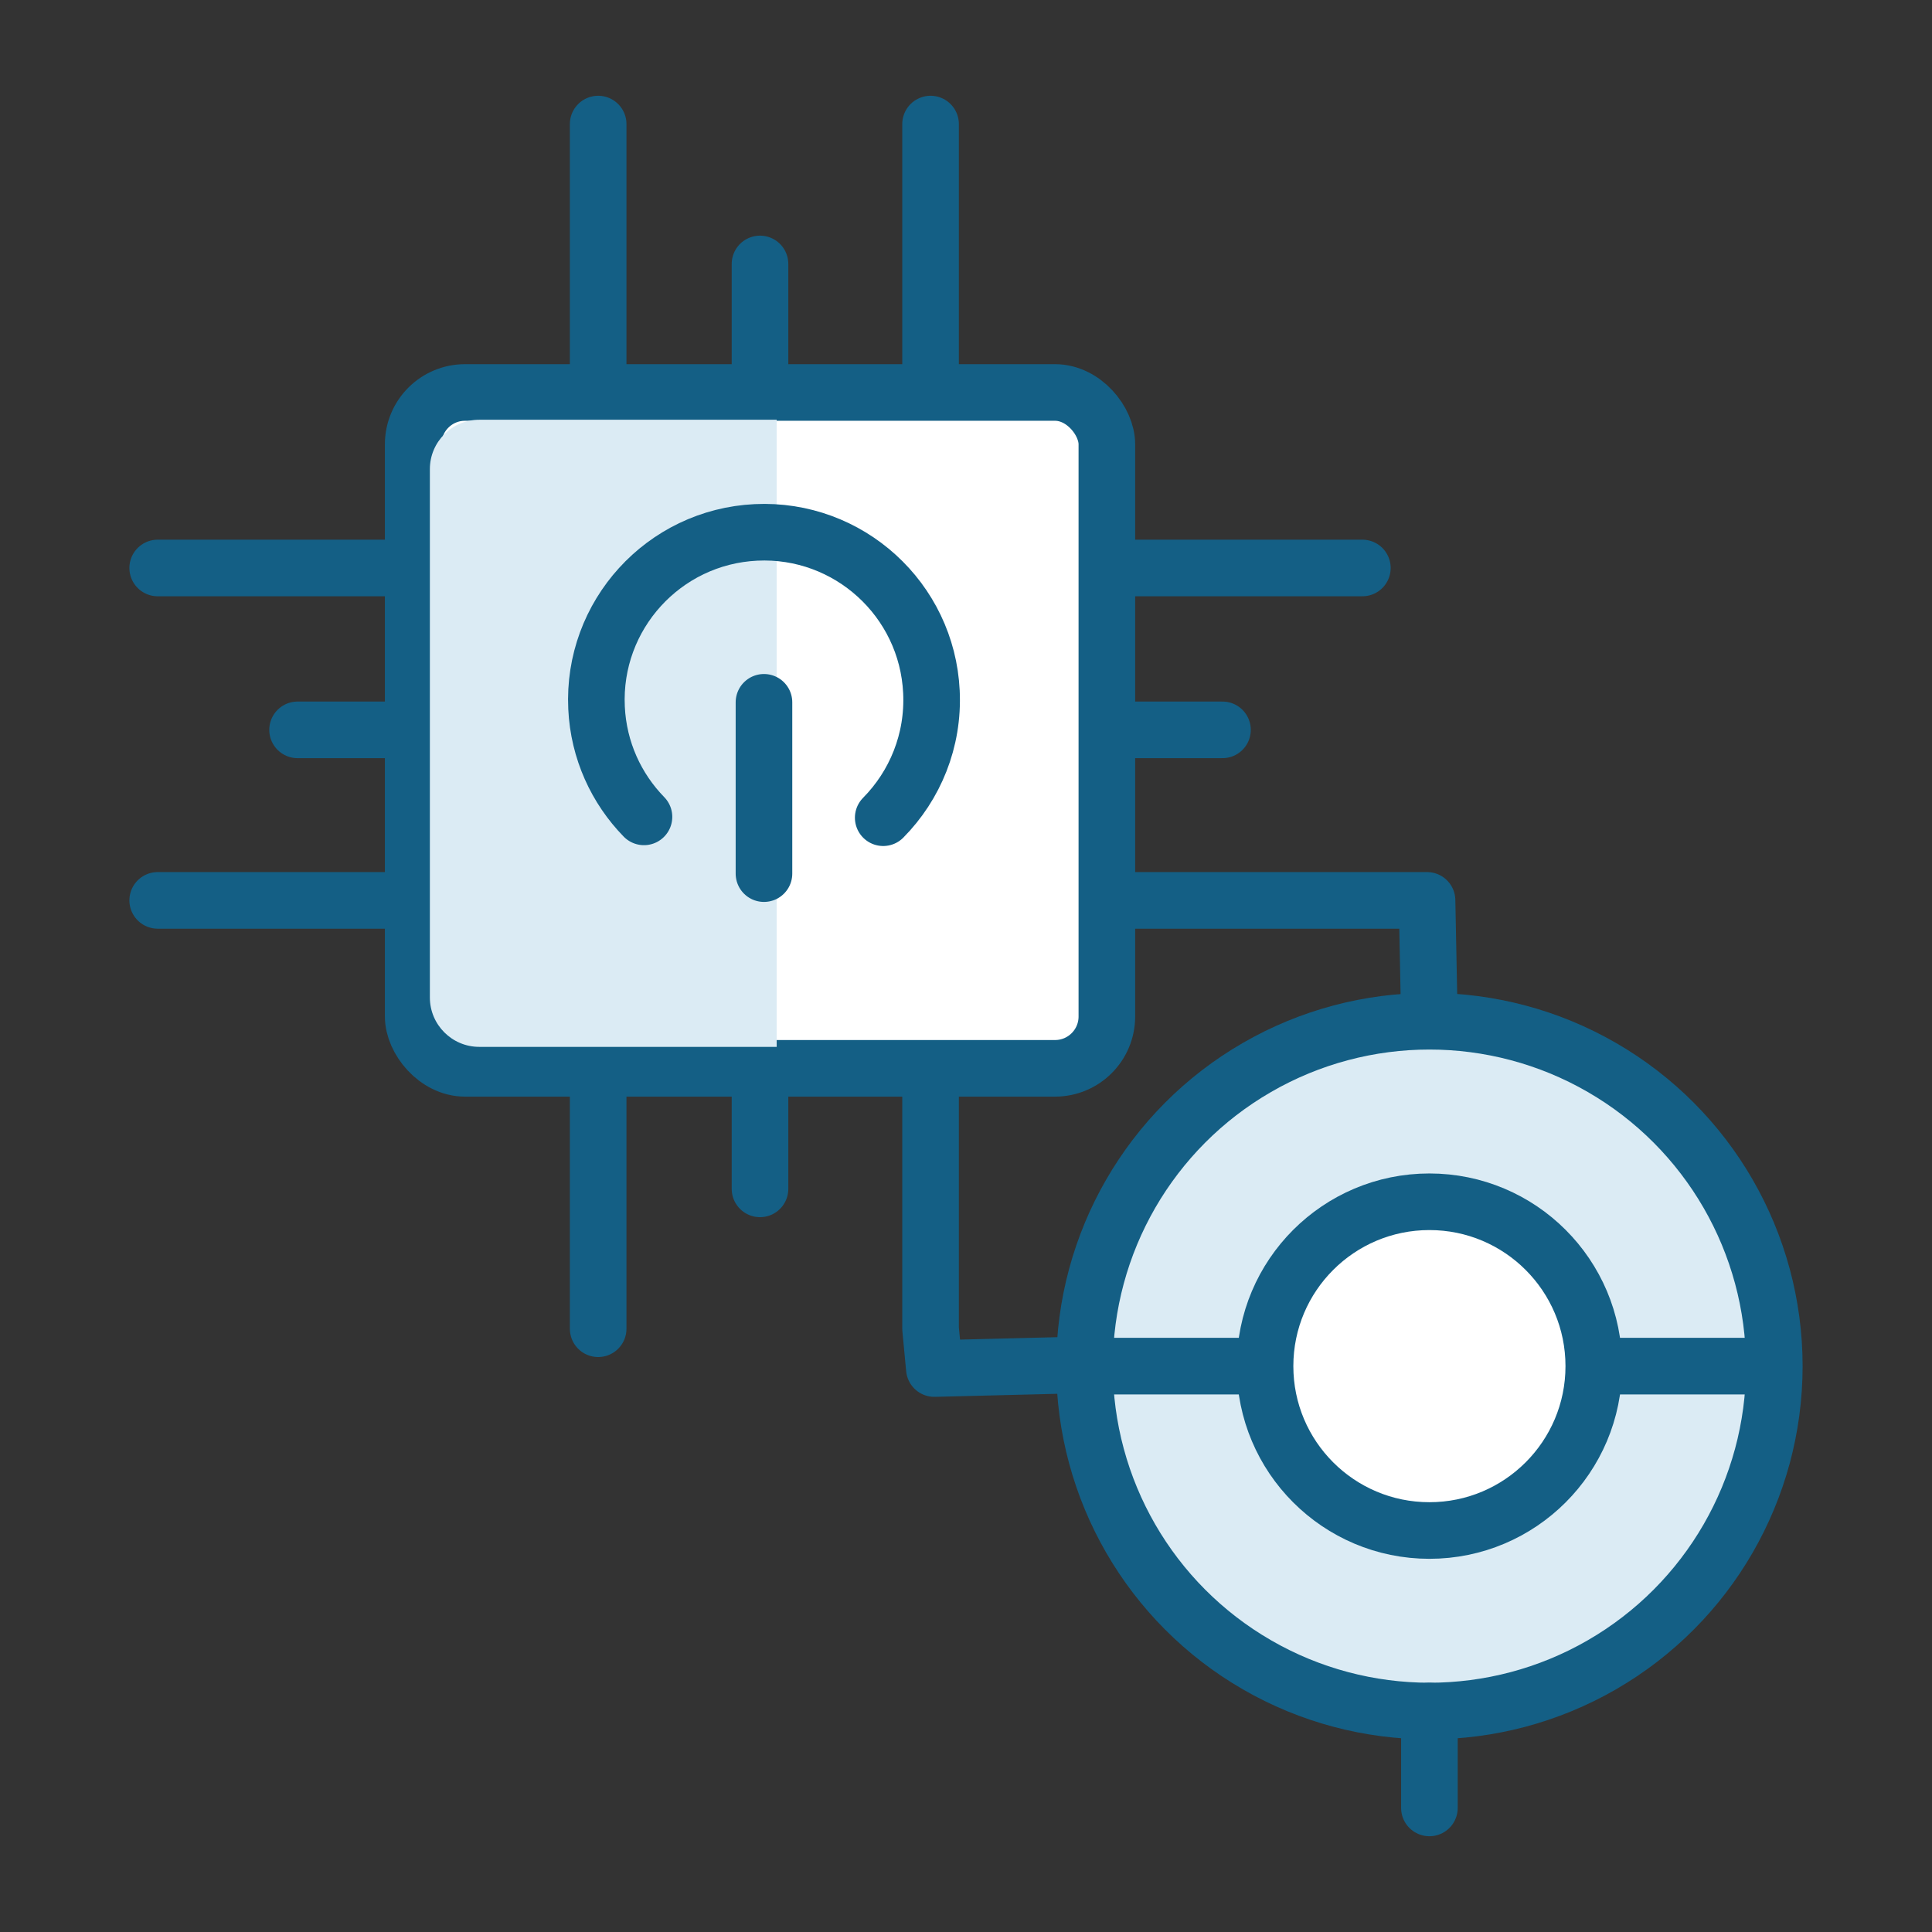
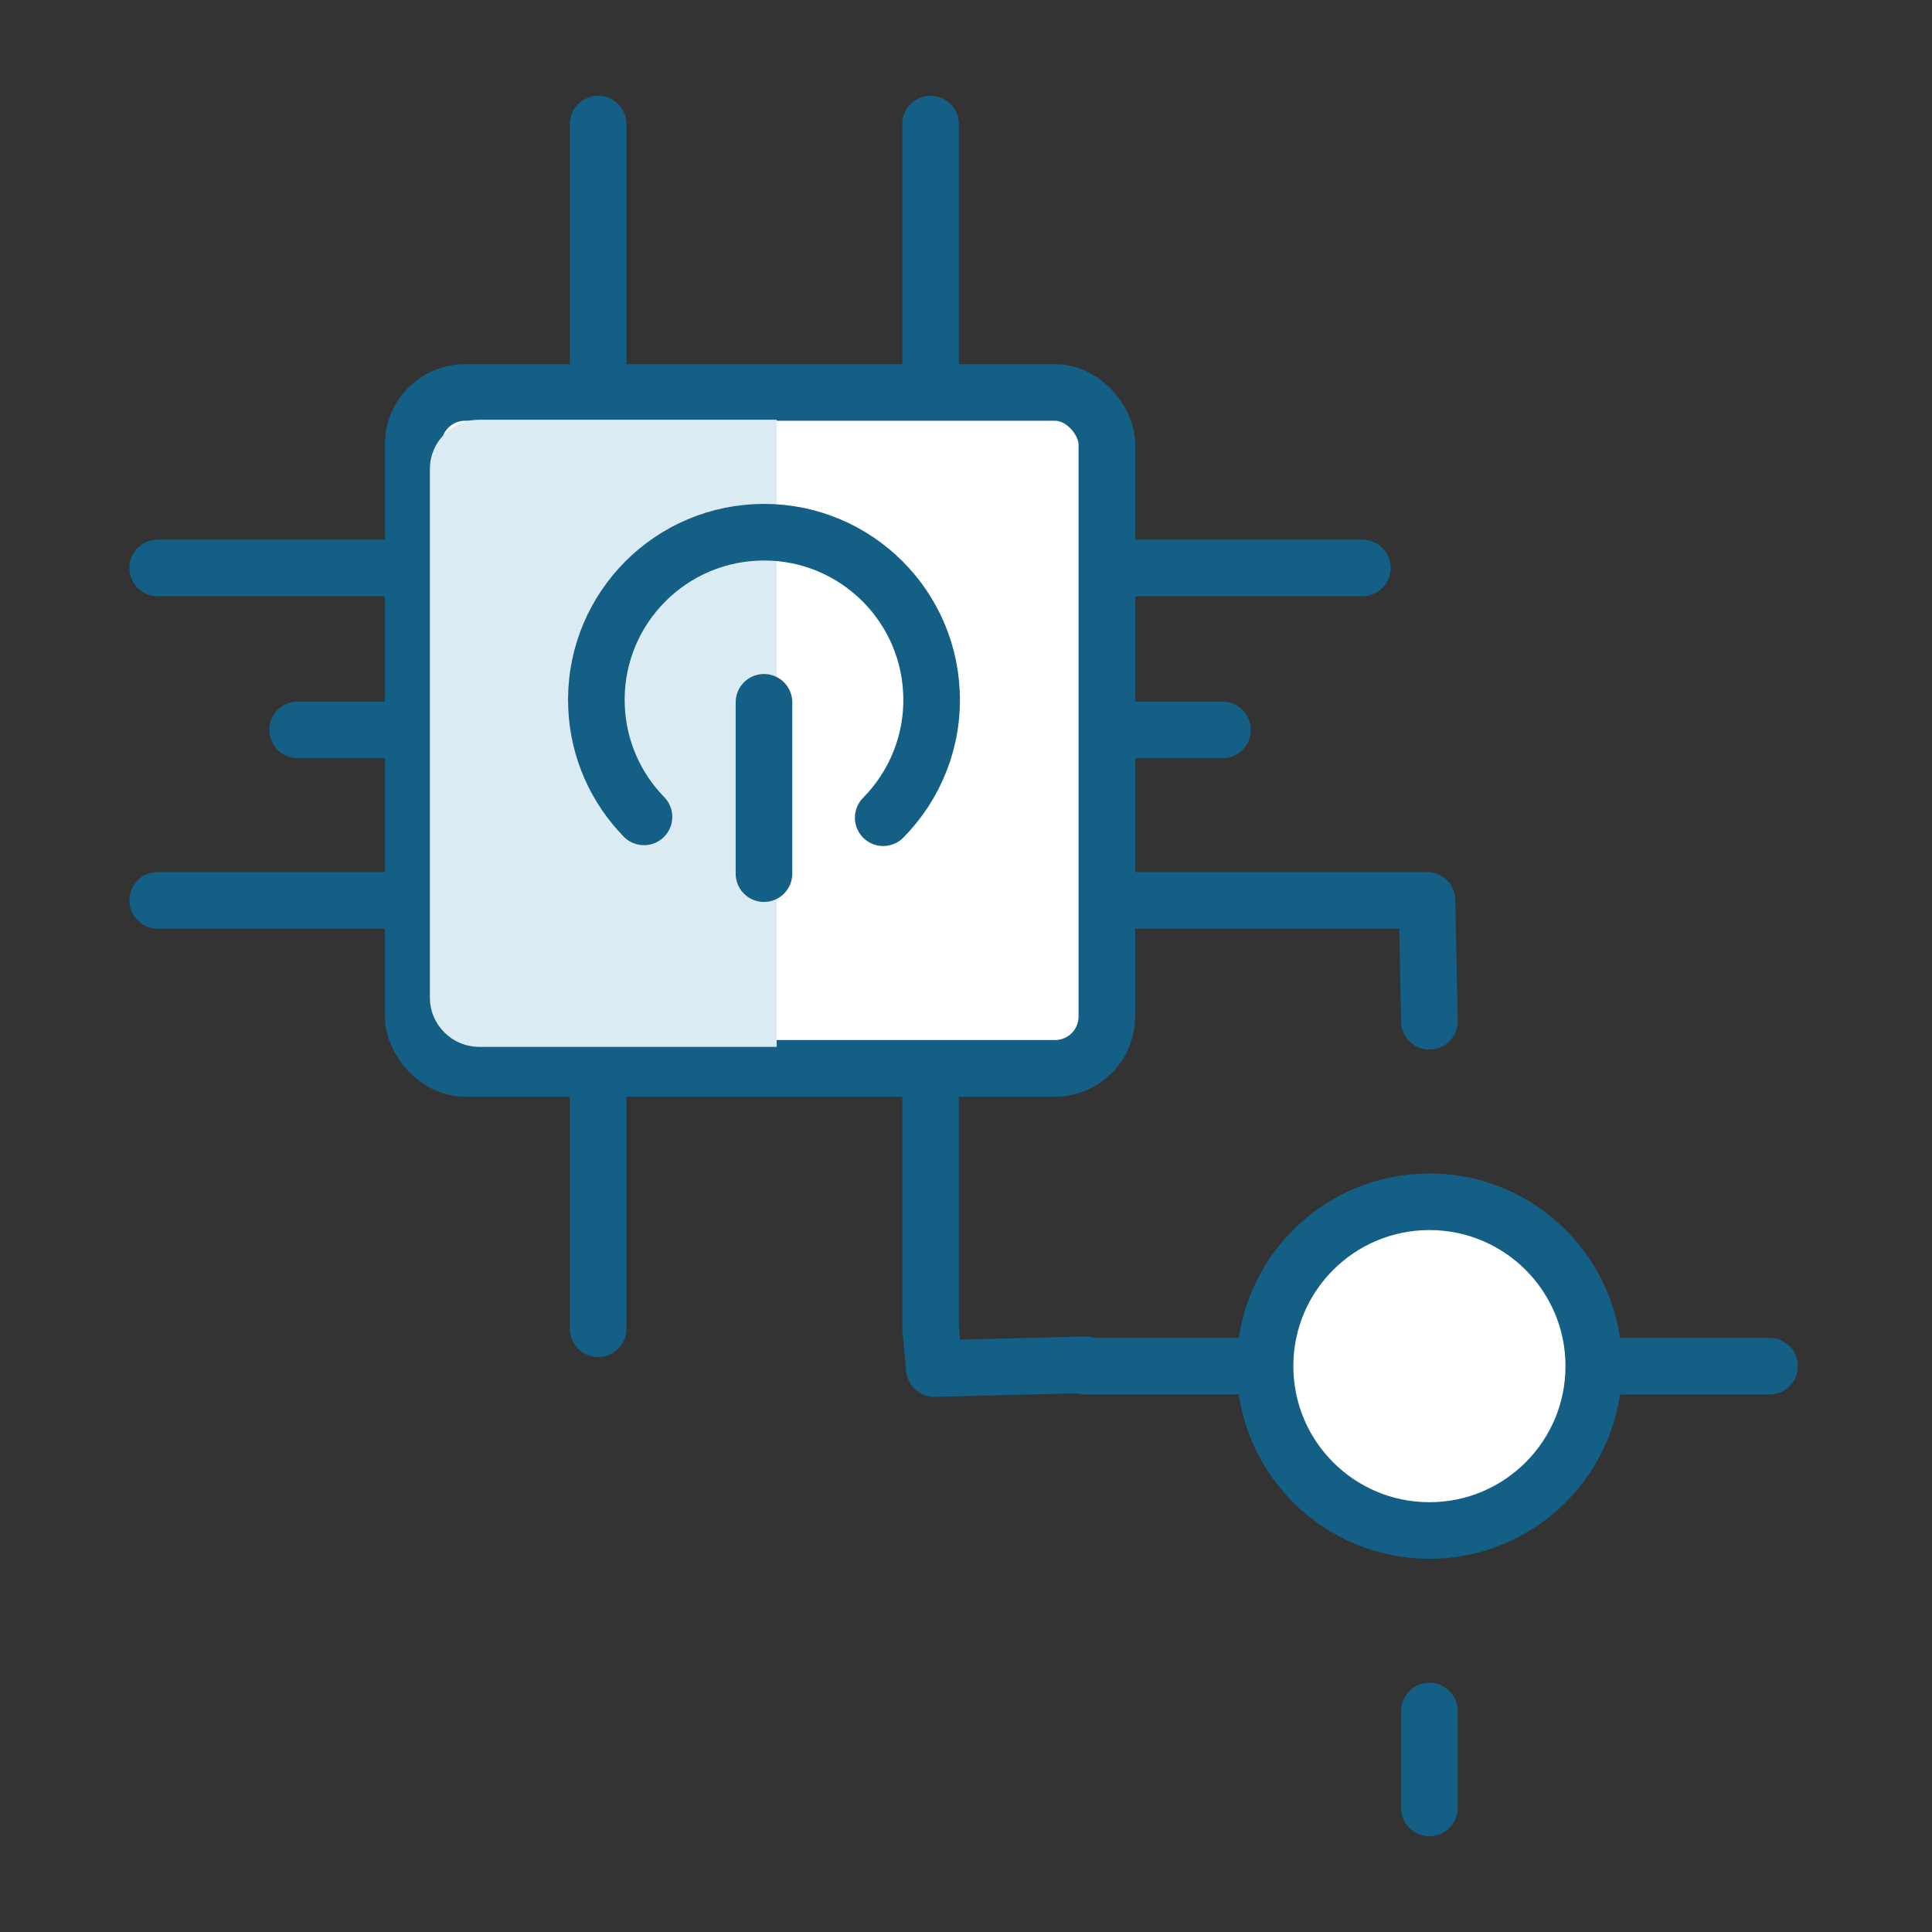
<svg xmlns="http://www.w3.org/2000/svg" id="Layer_1" data-name="Layer 1" viewBox="0 0 512 512">
  <rect x="0" y="0" width="512" height="512" fill="#333333" stroke="none" />
  <defs>
    <style>      .cls-1, .cls-2 {        fill: #dbebf4;      }      .cls-3 {        fill: none;      }      .cls-3, .cls-4, .cls-2 {        stroke: #145f85;        stroke-linecap: round;        stroke-linejoin: round;        stroke-width: 15px;      }      .cls-4 {        fill: #fff;      }    </style>
  </defs>
-   <line class="cls-3" x1="201.41" y1="69.95" x2="201.41" y2="315.06" />
  <line class="cls-3" x1="158.52" y1="32.88" x2="158.52" y2="352.13" />
  <polyline class="cls-3" points="246.61 32.88 246.61 352.13 247.61 362.68 287.73 361.68" />
  <line class="cls-3" x1="323.97" y1="193.42" x2="78.86" y2="193.42" />
  <line class="cls-3" x1="361.04" y1="150.52" x2="41.79" y2="150.52" />
  <polyline class="cls-3" points="41.79 238.61 361.04 238.61 378.18 238.61 378.81 270.64" />
  <rect class="cls-4" x="109.5" y="104.01" width="183.83" height="179.11" rx="13.73" ry="13.73" />
-   <circle class="cls-2" cx="378.81" cy="362.04" r="91.4" />
  <line class="cls-3" x1="287.41" y1="362.04" x2="468.95" y2="362.04" />
  <circle class="cls-4" cx="378.81" cy="362.04" r="43.56" />
  <line class="cls-3" x1="378.81" y1="453.44" x2="378.81" y2="479.12" />
  <path class="cls-1" d="M127.01,111.23h78.82v166.2h-78.82c-7.23,0-13.09-5.87-13.09-13.09V124.33c0-7.23,5.87-13.09,13.09-13.09Z" />
  <line class="cls-3" x1="202.46" y1="186.12" x2="202.46" y2="231.52" />
  <path class="cls-3" d="M170.66,216.48c-7.32-7.5-12.04-17.61-12.57-28.9-1.17-24.51,17.75-45.32,42.26-46.49,24.51-1.17,45.32,17.75,46.49,42.26.62,12.92-4.35,24.82-12.78,33.35" />
</svg>